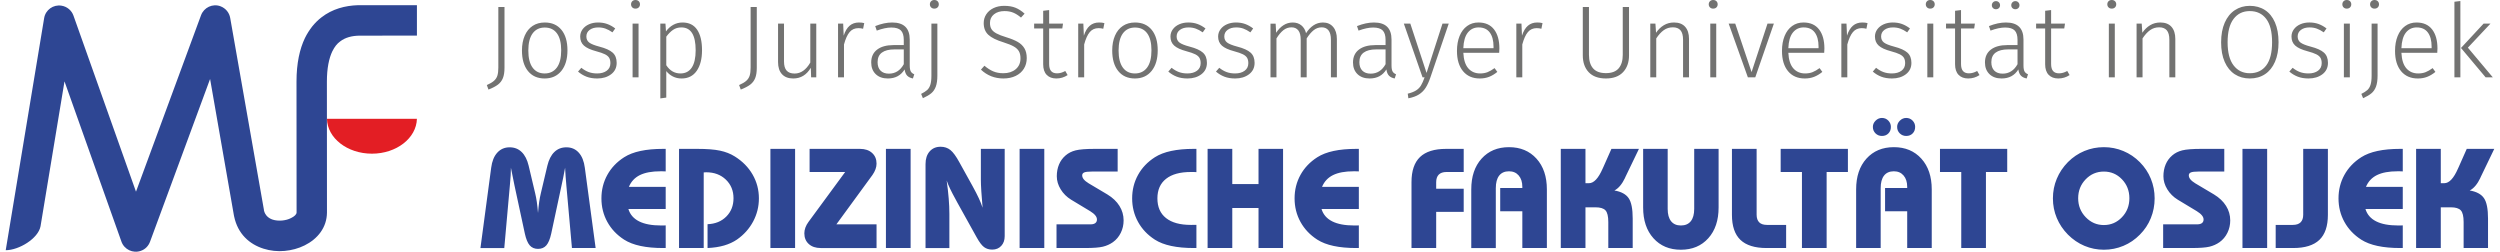
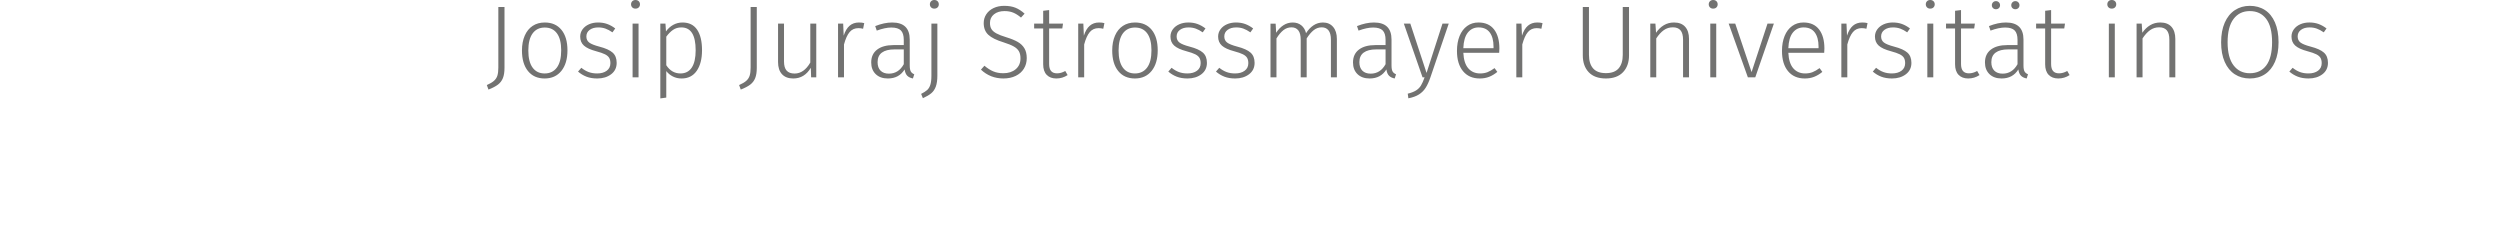
<svg xmlns="http://www.w3.org/2000/svg" xml:space="preserve" width="874px" height="88px" version="1.1" style="shape-rendering:geometricPrecision; text-rendering:geometricPrecision; image-rendering:optimizeQuality; fill-rule:evenodd; clip-rule:evenodd" viewBox="0 0 12430.4 1257.33">
  <defs>
    <style type="text/css">
   
    .fil1 {fill:#E31E24}
    .fil2 {fill:#727271;fill-rule:nonzero}
    .fil0 {fill:#2E4693;fill-rule:nonzero}
    .fil3 {fill:#2E4693;fill-rule:nonzero}
   
  </style>
  </defs>
  <g id="Layer_x0020_1">
    <g id="_2314780125440">
-       <path class="fil0" d="M0 1249.76l191.83 -1158.52c6.36,-41.64 45.63,-69.69 86.89,-62.85 28.4,4.42 50.86,24.42 59.68,49.65l312.3 879.38 324.79 -880.99c14.43,-39.24 58.05,-59.68 96.94,-45.24 26.82,10 44.44,32.81 48.84,58.44l168.57 959.1 0 2.4c5.99,24.82 23.23,39.24 44.05,46.04 14.01,4.43 30.02,5.63 46.08,4.43 16.78,-1.61 32.44,-5.64 45.2,-12.44 16.08,-7.6 27.68,-18.03 27.68,-28l-0.4 -653.56c0,-92.1 16.01,-163 42.04,-217.44 10.4,-21.21 22.82,-40.45 36.44,-58.05 14.39,-17.65 29.65,-32.82 46.02,-45.27 54.44,-42.44 118.94,-58.86 182.24,-60.87l4.8 0 289.94 0 0 151.78 -289.94 0.42c-34.48,0.76 -68.1,8.77 -94.13,29.21 -7.59,5.63 -14.43,12.03 -20.39,19.64 -6,7.99 -12.43,17.58 -18.08,29.21 -16.78,35.25 -27.16,84.5 -27.16,151.37l0.37 653.56c-0.37,75.28 -46.85,132.54 -111.7,164.58 -30.47,15.22 -64.92,24.42 -99.76,27.61 -35.21,3.21 -71.27,-0.4 -105.29,-11.19 -70.09,-22.02 -128.55,-73.32 -146.96,-160.96 -0.38,-2.02 -0.82,-4.04 -1.22,-6.03l-118.89 -680.75 -299.94 812.89c-7.66,20.81 -23.67,38.03 -46.07,45.64 -39.65,14.04 -82.92,-6.77 -96.94,-46.45l-284.28 -800.09 -119.75 724c-11.62,61.28 -108.12,119.35 -173.8,119.35z" />
-       <path class="fil1" d="M2053.91 593.42c-2.36,96.5 -102.12,174.2 -224.63,174.2 -123,0 -222.71,-77.7 -224.68,-174.2l449.31 0z" />
-     </g>
+       </g>
    <g id="_2314780125824">
      <path class="fil2" d="M2491.37 339.17c0,20.86 -2.66,37.88 -7.95,51.05 -5.31,13.17 -13.6,24.04 -24.89,32.59 -11.29,8.55 -27.03,16.76 -47.2,24.62l-8.22 -22.57c15.74,-6.84 27.72,-13.95 35.92,-21.3 8.21,-7.36 13.85,-16.08 16.93,-26.17 3.09,-10.08 4.62,-23.34 4.62,-39.76l0 -302.74 30.79 0 0 304.28zm201.13 -226.8c35.58,0 63.37,12.23 83.38,36.69 20.02,24.46 30.02,58.57 30.02,102.36 0,43.44 -10.18,77.74 -30.52,102.89 -20.36,25.14 -48.16,37.71 -83.39,37.71 -35.57,0 -63.37,-12.4 -83.38,-37.21 -20,-24.79 -30.01,-58.91 -30.01,-102.36 0,-28.39 4.61,-53.18 13.85,-74.4 9.24,-21.21 22.41,-37.46 39.51,-48.74 17.1,-11.29 37.29,-16.94 60.54,-16.94zm0 25.15c-25.99,0 -46.18,9.74 -60.54,29.24 -14.36,19.51 -21.55,48.06 -21.55,85.69 0,37.29 7.09,65.68 21.3,85.18 14.19,19.5 34.28,29.24 60.28,29.24 26.01,0 46.26,-9.74 60.81,-29.24 14.53,-19.5 21.8,-48.23 21.8,-86.21 0,-37.29 -7.1,-65.59 -21.3,-84.91 -14.19,-19.33 -34.45,-28.99 -60.8,-28.99zm266.3 -25.15c16.77,0 31.99,2.49 45.68,7.45 13.67,4.95 27.01,12.39 40.01,22.32l-13.84 19.48c-12.33,-8.55 -23.96,-14.78 -34.91,-18.72 -10.93,-3.94 -22.91,-5.9 -35.91,-5.9 -17.79,0 -32.15,4.11 -43.1,12.31 -10.96,8.22 -16.41,19.17 -16.41,32.84 0,13 4.7,23.1 14.11,30.29 9.4,7.17 26.42,14.02 51.04,20.51 30.46,7.87 52.43,17.78 65.93,29.76 13.52,11.98 20.28,29.08 20.28,51.32 0,23.93 -9.24,42.93 -27.72,56.96 -18.46,14.02 -41.56,21.03 -69.25,21.03 -20.53,0 -38.49,-2.99 -53.89,-8.99 -15.39,-5.98 -29.41,-14.45 -42.08,-25.4l16.43 -18.98c11.98,9.58 24.2,16.68 36.69,21.3 12.48,4.62 26.59,6.92 42.32,6.92 19.84,0 35.83,-4.53 47.98,-13.59 12.14,-9.07 18.22,-21.63 18.22,-37.71 0,-10.95 -2.06,-19.85 -6.16,-26.69 -4.1,-6.84 -11.12,-12.75 -21.03,-17.7 -9.93,-4.96 -24.46,-10 -43.62,-15.14 -28.39,-7.52 -48.83,-16.93 -61.32,-28.22 -12.49,-11.29 -18.72,-26.34 -18.72,-45.15 0,-13.34 3.93,-25.4 11.79,-36.18 7.88,-10.77 18.56,-19.15 32.08,-25.15 13.51,-5.98 28.64,-8.97 45.4,-8.97zm202.18 5.65l0 268.35 -29.77 0 0 -268.35 29.77 0zm-15.41 -118.02c6.86,0 12.32,2.05 16.43,6.16 4.1,4.1 6.15,9.24 6.15,15.39 0,6.17 -2.05,11.29 -6.15,15.39 -4.11,4.11 -9.57,6.16 -16.43,6.16 -6.5,0 -11.79,-2.05 -15.9,-6.16 -4.1,-4.1 -6.15,-9.22 -6.15,-15.39 0,-6.15 2.05,-11.29 6.15,-15.39 4.11,-4.11 9.4,-6.16 15.9,-6.16zm235.02 112.37c32.5,0 56.87,12.06 73.11,36.17 16.25,24.12 24.38,58.25 24.38,102.38 0,43.1 -8.8,77.38 -26.43,102.87 -17.62,25.48 -42.85,38.23 -75.68,38.23 -16.08,0 -30.61,-3.35 -43.61,-10.01 -13,-6.67 -23.95,-15.64 -32.84,-26.93l0 132.38 -29.76 4.1 0 -373.54 25.65 0 2.57 38.98c9.92,-14 21.97,-24.96 36.18,-32.83 14.19,-7.87 29.66,-11.8 46.43,-11.8zm-10.27 254.5c24.63,0 43.46,-9.74 56.44,-29.24 13,-19.5 19.5,-48.41 19.5,-86.71 0,-75.94 -23.77,-113.92 -71.32,-113.92 -16.07,0 -30.02,4.11 -41.81,12.31 -11.81,8.22 -23.01,19.5 -33.61,33.87l0 142.64c17.79,27.38 41.39,41.05 70.8,41.05zm381.25 -27.7c0,20.86 -2.65,37.88 -7.94,51.05 -5.31,13.17 -13.61,24.04 -24.9,32.59 -11.28,8.55 -27.02,16.76 -47.2,24.62l-8.21 -22.57c15.74,-6.84 27.71,-13.95 35.91,-21.3 8.22,-7.36 13.86,-16.08 16.93,-26.17 3.09,-10.08 4.62,-23.34 4.62,-39.76l0 -302.74 30.79 0 0 304.28zm297.1 47.2l-25.67 0 -1.53 -47.72c-21.21,35.58 -50.46,53.37 -87.75,53.37 -24.29,0 -43.02,-7.11 -56.18,-21.3 -13.17,-14.2 -19.76,-34.45 -19.76,-60.81l0 -191.89 29.77 0 0 188.82c0,20.86 4.36,36.18 13.08,45.92 8.72,9.76 21.97,14.63 39.76,14.63 31.13,0 57.3,-18.31 78.51,-54.91l0 -194.46 29.77 0 0 268.35zm212.94 -274c10.6,0 19.5,1.03 26.67,3.08l-5.64 28.22c-7.53,-2.05 -15.39,-3.08 -23.6,-3.08 -18.13,0 -32.76,6.59 -43.86,19.76 -11.12,13.17 -20.44,33.78 -27.97,61.83l0 164.19 -29.76 0 0 -268.35 25.65 0 2.57 60.03c7.19,-22.24 17.01,-38.73 29.51,-49.52 12.48,-10.76 27.95,-16.16 46.43,-16.16zm253.99 214.49c0,14.01 1.8,24.1 5.39,30.27 3.58,6.15 9.31,10.77 17.19,13.86l-6.67 21.03c-12.32,-2.41 -21.82,-7.01 -28.49,-13.86 -6.67,-6.84 -11.02,-17.27 -13.09,-31.29 -18.46,30.1 -46.34,45.15 -83.63,45.15 -25.65,0 -45.92,-7.28 -60.81,-21.81 -14.86,-14.54 -22.3,-33.94 -22.3,-58.23 0,-27.72 9.82,-49.1 29.49,-64.15 19.67,-15.05 46.95,-22.58 81.84,-22.58l51.31 0 0 -26.17c0,-21.55 -4.78,-37.19 -14.36,-46.95 -9.57,-9.74 -25.48,-14.61 -47.72,-14.61 -20.52,0 -44.81,5.12 -72.87,15.39l-7.69 -22.58c30.1,-11.98 58.32,-17.96 84.66,-17.96 58.51,0 87.75,28.39 87.75,85.18l0 129.31zm-104.16 41.04c32.15,0 56.94,-15.73 74.39,-47.2l0 -73.9 -46.69 0c-27.36,0 -48.23,5.31 -62.59,15.91 -14.38,10.6 -21.55,26.51 -21.55,47.72 0,18.48 4.96,32.67 14.87,42.58 9.92,9.93 23.78,14.89 41.57,14.89zm242.18 8.73c0,23.25 -2.57,41.81 -7.69,55.67 -5.14,13.85 -12.67,24.97 -22.59,33.36 -9.91,8.36 -23.94,16.66 -42.06,24.87l-8.74 -21.55c13,-6.5 23.01,-12.92 30.02,-19.23 7.02,-6.33 12.31,-15.05 15.91,-26.17 3.59,-11.12 5.39,-26.44 5.39,-45.93l0 -259.63 29.76 0 0 258.61zm-15.4 -376.63c6.85,0 12.31,2.05 16.43,6.16 4.1,4.1 6.15,9.24 6.15,15.39 0,6.17 -2.05,11.29 -6.15,15.39 -4.12,4.11 -9.58,6.16 -16.43,6.16 -6.5,0 -11.79,-2.05 -15.91,-6.16 -4.1,-4.1 -6.14,-9.22 -6.14,-15.39 0,-6.15 2.04,-11.29 6.14,-15.39 4.12,-4.11 9.41,-6.16 15.91,-6.16zm349.96 29.24c21.55,0 40.11,3.18 55.66,9.49 15.57,6.34 30.71,16.18 45.42,29.52l-17.95 19.5c-13.36,-11.29 -26.34,-19.5 -39.01,-24.64 -12.65,-5.13 -27.02,-7.7 -43.1,-7.7 -21.89,0 -39.51,5.4 -52.84,16.16 -13.34,10.79 -20.03,25.23 -20.03,43.37 0,12.32 2.49,22.5 7.45,30.53 4.97,8.04 13.27,15.21 24.89,21.55 11.62,6.33 28.22,12.75 49.77,19.25 23.26,7.17 42.08,14.88 56.44,23.08 14.36,8.21 25.48,18.81 33.36,31.81 7.86,13 11.79,29.43 11.79,49.27 0,19.83 -4.79,37.45 -14.36,52.84 -9.58,15.39 -23.18,27.36 -40.8,35.91 -17.61,8.55 -38.05,12.84 -61.31,12.84 -43.79,0 -81.24,-14.72 -112.38,-44.13l17.46 -19.5c14.36,12.31 28.9,21.63 43.6,27.97 14.72,6.33 31.65,9.49 50.81,9.49 25.32,0 45.93,-6.67 61.82,-20.01 15.9,-13.34 23.87,-31.48 23.87,-54.39 0,-14.38 -2.66,-26.17 -7.97,-35.41 -5.29,-9.24 -13.84,-17.18 -25.65,-23.85 -11.79,-6.67 -28.47,-13.44 -50.02,-20.27 -35.93,-10.96 -61.58,-23.6 -76.96,-37.97 -15.41,-14.38 -23.1,-33.88 -23.1,-58.5 0,-16.41 4.37,-31.21 13.09,-44.38 8.71,-13.17 20.86,-23.43 36.43,-30.79 15.55,-7.36 33.44,-11.04 53.62,-11.04zm316.07 345.84c-17.1,11.29 -35.91,16.94 -56.44,16.94 -20.52,0 -36.6,-6.07 -48.22,-18.21 -11.64,-12.15 -17.45,-29.68 -17.45,-52.59l0 -179.08 -45.16 0 0 -24.12 45.16 0 0 -64.13 29.76 -3.6 0 67.73 69.27 0 -3.59 24.12 -65.68 0 0 177.53c0,15.74 3.24,27.45 9.74,35.14 6.5,7.71 16.43,11.56 29.77,11.56 13.67,0 27.36,-3.95 41.05,-11.81l11.79 20.52zm157.02 -262.71c10.6,0 19.51,1.03 26.68,3.08l-5.65 28.22c-7.52,-2.05 -15.38,-3.08 -23.6,-3.08 -18.12,0 -32.75,6.59 -43.85,19.76 -11.12,13.17 -20.45,33.78 -27.97,61.83l0 164.19 -29.77 0 0 -268.35 25.65 0 2.57 60.03c7.19,-22.24 17.02,-38.73 29.52,-49.52 12.48,-10.76 27.95,-16.16 46.42,-16.16zm179.58 0c35.58,0 63.38,12.23 83.39,36.69 20.02,24.46 30.01,58.57 30.01,102.36 0,43.44 -10.18,77.74 -30.52,102.89 -20.36,25.14 -48.16,37.71 -83.38,37.71 -35.58,0 -63.38,-12.4 -83.38,-37.21 -20.01,-24.79 -30.02,-58.91 -30.02,-102.36 0,-28.39 4.62,-53.18 13.86,-74.4 9.24,-21.21 22.41,-37.46 39.51,-48.74 17.1,-11.29 37.29,-16.94 60.53,-16.94zm0 25.15c-25.98,0 -46.17,9.74 -60.53,29.24 -14.37,19.51 -21.55,48.06 -21.55,85.69 0,37.29 7.08,65.68 21.29,85.18 14.2,19.5 34.29,29.24 60.29,29.24 26,0 46.26,-9.74 60.81,-29.24 14.53,-19.5 21.8,-48.23 21.8,-86.21 0,-37.29 -7.11,-65.59 -21.3,-84.91 -14.19,-19.33 -34.45,-28.99 -60.81,-28.99zm266.31 -25.15c16.76,0 31.98,2.49 45.67,7.45 13.67,4.95 27.01,12.39 40.01,22.32l-13.84 19.48c-12.33,-8.55 -23.95,-14.78 -34.9,-18.72 -10.94,-3.94 -22.91,-5.9 -35.92,-5.9 -17.78,0 -32.15,4.11 -43.1,12.31 -10.95,8.22 -16.41,19.17 -16.41,32.84 0,13 4.7,23.1 14.11,30.29 9.41,7.17 26.42,14.02 51.05,20.51 30.45,7.87 52.42,17.78 65.93,29.76 13.52,11.98 20.27,29.08 20.27,51.32 0,23.93 -9.24,42.93 -27.71,56.96 -18.46,14.02 -41.56,21.03 -69.26,21.03 -20.53,0 -38.48,-2.99 -53.88,-8.99 -15.39,-5.98 -29.42,-14.45 -42.08,-25.4l16.43 -18.98c11.97,9.58 24.2,16.68 36.68,21.3 12.48,4.62 26.59,6.92 42.33,6.92 19.84,0 35.83,-4.53 47.97,-13.59 12.15,-9.07 18.23,-21.63 18.23,-37.71 0,-10.95 -2.07,-19.85 -6.17,-26.69 -4.09,-6.84 -11.12,-12.75 -21.03,-17.7 -9.92,-4.96 -24.45,-10 -43.62,-15.14 -28.39,-7.52 -48.83,-16.93 -61.31,-28.22 -12.5,-11.29 -18.73,-26.34 -18.73,-45.15 0,-13.34 3.93,-25.4 11.79,-36.18 7.88,-10.77 18.56,-19.15 32.09,-25.15 13.5,-5.98 28.64,-8.97 45.4,-8.97zm238.09 0c16.76,0 31.98,2.49 45.67,7.45 13.67,4.95 27.01,12.39 40.01,22.32l-13.84 19.48c-12.33,-8.55 -23.96,-14.78 -34.91,-18.72 -10.93,-3.94 -22.91,-5.9 -35.91,-5.9 -17.79,0 -32.15,4.11 -43.1,12.31 -10.95,8.22 -16.41,19.17 -16.41,32.84 0,13 4.7,23.1 14.11,30.29 9.4,7.17 26.42,14.02 51.04,20.51 30.46,7.87 52.43,17.78 65.93,29.76 13.53,11.98 20.28,29.08 20.28,51.32 0,23.93 -9.24,42.93 -27.72,56.96 -18.46,14.02 -41.55,21.03 -69.25,21.03 -20.53,0 -38.49,-2.99 -53.89,-8.99 -15.39,-5.98 -29.41,-14.45 -42.08,-25.4l16.43 -18.98c11.98,9.58 24.21,16.68 36.69,21.3 12.48,4.62 26.59,6.92 42.33,6.92 19.83,0 35.82,-4.53 47.97,-13.59 12.14,-9.07 18.22,-21.63 18.22,-37.71 0,-10.95 -2.06,-19.85 -6.16,-26.69 -4.1,-6.84 -11.12,-12.75 -21.03,-17.7 -9.93,-4.96 -24.46,-10 -43.62,-15.14 -28.39,-7.52 -48.83,-16.93 -61.31,-28.22 -12.5,-11.29 -18.73,-26.34 -18.73,-45.15 0,-13.34 3.93,-25.4 11.79,-36.18 7.88,-10.77 18.56,-19.15 32.08,-25.15 13.51,-5.98 28.64,-8.97 45.41,-8.97zm434.09 0c21.55,0 38.57,7.36 51.05,22.06 12.49,14.71 18.73,34.72 18.73,60.03l0 191.91 -29.75 0 0 -187.79c0,-21.22 -4.03,-36.86 -12.06,-46.95 -8.05,-10.1 -19.25,-15.13 -33.61,-15.13 -15.05,0 -28.58,4.78 -40.54,14.36 -11.97,9.57 -23.6,23.26 -34.88,41.05l0 194.46 -29.77 0 0 -187.79c0,-21.22 -4.01,-36.86 -12.06,-46.95 -8.05,-10.1 -19.25,-15.13 -33.61,-15.13 -15.39,0 -29.08,4.78 -41.05,14.36 -11.96,9.57 -23.44,23.26 -34.37,41.05l0 194.46 -29.77 0 0 -268.35 25.65 0 2.57 45.67c10.27,-16.09 22.41,-28.66 36.44,-37.73 14.02,-9.05 29.41,-13.59 46.17,-13.59 17.1,0 31.48,4.71 43.1,14.11 11.63,9.41 19.51,22.5 23.6,39.26 10.62,-16.76 23.02,-29.85 37.21,-39.26 14.19,-9.4 29.85,-14.11 46.95,-14.11zm342.77 214.49c0,14.01 1.79,24.1 5.39,30.27 3.58,6.15 9.3,10.77 17.18,13.86l-6.67 21.03c-12.31,-2.41 -21.82,-7.01 -28.49,-13.86 -6.66,-6.84 -11.01,-17.27 -13.08,-31.29 -18.46,30.1 -46.34,45.15 -83.63,45.15 -25.65,0 -45.93,-7.28 -60.81,-21.81 -14.87,-14.54 -22.31,-33.94 -22.31,-58.23 0,-27.72 9.83,-49.1 29.5,-64.15 19.67,-15.05 46.95,-22.58 81.84,-22.58l51.31 0 0 -26.17c0,-21.55 -4.79,-37.19 -14.36,-46.95 -9.57,-9.74 -25.48,-14.61 -47.72,-14.61 -20.53,0 -44.82,5.12 -72.87,15.39l-7.69 -22.58c30.1,-11.98 58.32,-17.96 84.66,-17.96 58.5,0 87.75,28.39 87.75,85.18l0 129.31zm-104.16 41.04c32.15,0 56.94,-15.73 74.39,-47.2l0 -73.9 -46.7 0c-27.36,0 -48.22,5.31 -62.58,15.91 -14.38,10.6 -21.55,26.51 -21.55,47.72 0,18.48 4.95,32.67 14.86,42.58 9.93,9.93 23.79,14.89 41.58,14.89zm298.1 19.5c-7.17,20.86 -15.05,37.98 -23.6,51.31 -8.55,13.34 -19.67,24.38 -33.34,33.09 -13.69,8.72 -31.31,15.14 -52.87,19.25l-3.07 -23.09c17.79,-4.45 31.73,-9.93 41.83,-16.43 10.07,-6.48 18.12,-14.61 24.1,-24.37 6,-9.75 12.06,-23.33 18.22,-40.79l-10.26 0 -93.39 -268.35 32.33 0 81.07 246.28 79.53 -246.28 31.3 0 -91.85 269.38zm344.81 -145.22c0,7.53 -0.33,14.72 -1.02,21.56l-179.08 0c1.72,34.88 10.01,60.8 24.88,77.73 14.88,16.94 34.47,25.4 58.76,25.4 14.02,0 26.42,-2.13 37.2,-6.42 10.77,-4.26 22.5,-11.01 35.14,-20.25l13.86 18.98c-13.34,10.95 -27.03,19.15 -41.05,24.62 -14.03,5.48 -29.58,8.22 -46.7,8.22 -35.56,0 -63.44,-12.15 -83.63,-36.44 -20.18,-24.29 -30.27,-57.98 -30.27,-101.08 0,-28.39 4.37,-53.27 13.08,-74.65 8.72,-21.38 21.22,-37.98 37.46,-49.77 16.25,-11.81 35.14,-17.71 56.69,-17.71 34.22,0 60.22,11.54 77.99,34.64 17.79,23.08 26.69,54.81 26.69,95.17zm-29.24 -9.23c0,-30.11 -6.25,-53.62 -18.73,-70.55 -12.5,-16.93 -31.04,-25.4 -55.68,-25.4 -22.22,0 -40.18,8.55 -53.87,25.67 -13.69,17.1 -21.22,43.08 -22.58,77.99l150.86 0 0 -7.71zm218.06 -120.58c10.6,0 19.51,1.03 26.68,3.08l-5.65 28.22c-7.52,-2.05 -15.38,-3.08 -23.6,-3.08 -18.12,0 -32.75,6.59 -43.85,19.76 -11.12,13.17 -20.45,33.78 -27.97,61.83l0 164.19 -29.77 0 0 -268.35 25.65 0 2.57 60.03c7.19,-22.24 17.02,-38.73 29.52,-49.52 12.48,-10.76 27.95,-16.16 46.42,-16.16zm458.72 164.2c0,34.89 -9.91,62.85 -29.75,83.88 -19.83,21.05 -48.41,31.57 -85.7,31.57 -37.62,0 -66.26,-10.43 -85.93,-31.3 -19.67,-20.88 -29.51,-48.91 -29.51,-84.15l0 -241.68 30.79 0 0 239.11c0,29.43 6.92,52 20.77,67.73 13.86,15.73 35.16,23.61 63.88,23.61 28.74,0 49.96,-7.96 63.63,-23.87 13.69,-15.9 20.53,-38.4 20.53,-67.47l0 -239.11 31.29 0 0 241.68zm224.75 -164.2c24.29,0 42.85,7.19 55.68,21.56 12.82,14.36 19.24,34.55 19.24,60.53l0 191.91 -29.77 0 0 -187.79c0,-21.55 -4.26,-37.29 -12.81,-47.22 -8.55,-9.91 -21.22,-14.86 -37.98,-14.86 -17.1,0 -32.24,4.7 -45.41,14.11 -13.17,9.4 -25.75,23.16 -37.71,41.3l0 194.46 -29.76 0 0 -268.35 25.65 0 3.09 45.67c10.93,-16.09 23.94,-28.66 38.99,-37.73 15.05,-9.05 31.98,-13.59 50.79,-13.59zm210.89 5.65l0 268.35 -29.76 0 0 -268.35 29.76 0zm-15.4 -118.02c6.85,0 12.31,2.05 16.43,6.16 4.1,4.1 6.14,9.24 6.14,15.39 0,6.17 -2.04,11.29 -6.14,15.39 -4.12,4.11 -9.58,6.16 -16.43,6.16 -6.5,0 -11.79,-2.05 -15.91,-6.16 -4.1,-4.1 -6.15,-9.22 -6.15,-15.39 0,-6.15 2.05,-11.29 6.15,-15.39 4.12,-4.11 9.41,-6.16 15.91,-6.16zm303.26 118.02l-92.87 268.35 -36.96 0 -95.94 -268.35 32.83 0 81.59 242.18 79.53 -242.18 31.82 0zm252.45 124.16c0,7.53 -0.34,14.72 -1.03,21.56l-179.08 0c1.72,34.88 10.02,60.8 24.88,77.73 14.88,16.94 34.47,25.4 58.76,25.4 14.02,0 26.42,-2.13 37.2,-6.42 10.77,-4.26 22.5,-11.01 35.14,-20.25l13.86 18.98c-13.33,10.95 -27.02,19.15 -41.05,24.62 -14.03,5.48 -29.58,8.22 -46.7,8.22 -35.56,0 -63.44,-12.15 -83.63,-36.44 -20.17,-24.29 -30.27,-57.98 -30.27,-101.08 0,-28.39 4.37,-53.27 13.09,-74.65 8.71,-21.38 21.21,-37.98 37.45,-49.77 16.25,-11.81 35.14,-17.71 56.69,-17.71 34.22,0 60.22,11.54 77.99,34.64 17.79,23.08 26.7,54.81 26.7,95.17zm-29.25 -9.23c0,-30.11 -6.25,-53.62 -18.73,-70.55 -12.49,-16.93 -31.04,-25.4 -55.68,-25.4 -22.22,0 -40.18,8.55 -53.87,25.67 -13.69,17.1 -21.21,43.08 -22.58,77.99l150.86 0 0 -7.71zm218.06 -120.58c10.6,0 19.51,1.03 26.68,3.08l-5.64 28.22c-7.53,-2.05 -15.39,-3.08 -23.61,-3.08 -18.12,0 -32.75,6.59 -43.85,19.76 -11.12,13.17 -20.45,33.78 -27.97,61.83l0 164.19 -29.77 0 0 -268.35 25.65 0 2.57 60.03c7.19,-22.24 17.02,-38.73 29.52,-49.52 12.48,-10.76 27.95,-16.16 46.42,-16.16zm152.91 0c16.76,0 31.98,2.49 45.67,7.45 13.68,4.95 27.01,12.39 40.01,22.32l-13.84 19.48c-12.33,-8.55 -23.95,-14.78 -34.9,-18.72 -10.94,-3.94 -22.91,-5.9 -35.91,-5.9 -17.79,0 -32.15,4.11 -43.11,12.31 -10.95,8.22 -16.41,19.17 -16.41,32.84 0,13 4.71,23.1 14.11,30.29 9.41,7.17 26.42,14.02 51.05,20.51 30.45,7.87 52.42,17.78 65.93,29.76 13.52,11.98 20.27,29.08 20.27,51.32 0,23.93 -9.23,42.93 -27.71,56.96 -18.46,14.02 -41.56,21.03 -69.26,21.03 -20.52,0 -38.48,-2.99 -53.88,-8.99 -15.39,-5.98 -29.42,-14.45 -42.08,-25.4l16.43 -18.98c11.97,9.58 24.2,16.68 36.68,21.3 12.48,4.62 26.59,6.92 42.33,6.92 19.84,0 35.83,-4.53 47.98,-13.59 12.14,-9.07 18.22,-21.63 18.22,-37.71 0,-10.95 -2.07,-19.85 -6.16,-26.69 -4.1,-6.84 -11.12,-12.75 -21.03,-17.7 -9.93,-4.96 -24.46,-10 -43.63,-15.14 -28.38,-7.52 -48.83,-16.93 -61.31,-28.22 -12.49,-11.29 -18.73,-26.34 -18.73,-45.15 0,-13.34 3.93,-25.4 11.79,-36.18 7.88,-10.77 18.57,-19.15 32.09,-25.15 13.5,-5.98 28.64,-8.97 45.4,-8.97zm202.17 5.65l0 268.35 -29.76 0 0 -268.35 29.76 0zm-15.4 -118.02c6.85,0 12.31,2.05 16.43,6.16 4.1,4.1 6.15,9.24 6.15,15.39 0,6.17 -2.05,11.29 -6.15,15.39 -4.12,4.11 -9.58,6.16 -16.43,6.16 -6.5,0 -11.79,-2.05 -15.91,-6.16 -4.09,-4.1 -6.14,-9.22 -6.14,-15.39 0,-6.15 2.05,-11.29 6.14,-15.39 4.12,-4.11 9.41,-6.16 15.91,-6.16zm246.3 375.08c-17.1,11.29 -35.91,16.94 -56.44,16.94 -20.52,0 -36.6,-6.07 -48.22,-18.21 -11.64,-12.15 -17.46,-29.68 -17.46,-52.59l0 -179.08 -45.15 0 0 -24.12 45.15 0 0 -64.13 29.77 -3.6 0 67.73 69.27 0 -3.59 24.12 -65.68 0 0 177.53c0,15.74 3.24,27.45 9.74,35.14 6.5,7.71 16.43,11.56 29.77,11.56 13.67,0 27.36,-3.95 41.05,-11.81l11.79 20.52zm219.63 -48.22c0,14.01 1.79,24.1 5.39,30.27 3.58,6.15 9.3,10.77 17.18,13.86l-6.67 21.03c-12.31,-2.41 -21.82,-7.01 -28.49,-13.86 -6.66,-6.84 -11.01,-17.27 -13.08,-31.29 -18.46,30.1 -46.34,45.15 -83.63,45.15 -25.65,0 -45.93,-7.28 -60.81,-21.81 -14.87,-14.54 -22.31,-33.94 -22.31,-58.23 0,-27.72 9.83,-49.1 29.5,-64.15 19.67,-15.05 46.95,-22.58 81.84,-22.58l51.31 0 0 -26.17c0,-21.55 -4.79,-37.19 -14.36,-46.95 -9.58,-9.74 -25.48,-14.61 -47.72,-14.61 -20.53,0 -44.82,5.12 -72.87,15.39l-7.69 -22.58c30.1,-11.98 58.32,-17.96 84.66,-17.96 58.5,0 87.75,28.39 87.75,85.18l0 129.31zm-104.16 41.04c32.15,0 56.94,-15.73 74.39,-47.2l0 -73.9 -46.7 0c-27.36,0 -48.22,5.31 -62.58,15.91 -14.38,10.6 -21.55,26.51 -21.55,47.72 0,18.48 4.95,32.67 14.86,42.58 9.93,9.93 23.79,14.89 41.58,14.89zm-33.36 -362.26c5.81,0 10.7,1.97 14.63,5.9 3.93,3.95 5.89,8.82 5.89,14.63 0,5.81 -1.96,10.6 -5.89,14.36 -3.93,3.76 -8.82,5.65 -14.63,5.65 -5.82,0 -10.69,-1.89 -14.62,-5.65 -3.94,-3.76 -5.91,-8.55 -5.91,-14.36 0,-5.81 1.97,-10.68 5.91,-14.63 3.93,-3.93 8.8,-5.9 14.62,-5.9zm96.98 0c5.82,0 10.69,1.97 14.62,5.9 3.93,3.95 5.89,8.82 5.89,14.63 0,5.81 -1.96,10.6 -5.89,14.36 -3.93,3.76 -8.8,5.65 -14.62,5.65 -5.82,0 -10.7,-1.89 -14.63,-5.65 -3.93,-3.76 -5.89,-8.55 -5.89,-14.36 0,-5.81 1.96,-10.68 5.89,-14.63 3.93,-3.93 8.81,-5.9 14.63,-5.9zm270.91 369.44c-17.1,11.29 -35.91,16.94 -56.44,16.94 -20.52,0 -36.6,-6.07 -48.22,-18.21 -11.64,-12.15 -17.46,-29.68 -17.46,-52.59l0 -179.08 -45.15 0 0 -24.12 45.15 0 0 -64.13 29.77 -3.6 0 67.73 69.27 0 -3.59 24.12 -65.68 0 0 177.53c0,15.74 3.24,27.45 9.74,35.14 6.5,7.71 16.43,11.56 29.77,11.56 13.67,0 27.36,-3.95 41.05,-11.81l11.79 20.52zm225.79 -257.06l0 268.35 -29.76 0 0 -268.35 29.76 0zm-15.4 -118.02c6.85,0 12.31,2.05 16.43,6.16 4.1,4.1 6.14,9.24 6.14,15.39 0,6.17 -2.04,11.29 -6.14,15.39 -4.12,4.11 -9.58,6.16 -16.43,6.16 -6.5,0 -11.79,-2.05 -15.91,-6.16 -4.1,-4.1 -6.15,-9.22 -6.15,-15.39 0,-6.15 2.05,-11.29 6.15,-15.39 4.12,-4.11 9.41,-6.16 15.91,-6.16zm242.7 112.37c24.29,0 42.85,7.19 55.69,21.56 12.81,14.36 19.23,34.55 19.23,60.53l0 191.91 -29.77 0 0 -187.79c0,-21.55 -4.26,-37.29 -12.81,-47.22 -8.55,-9.91 -21.22,-14.86 -37.98,-14.86 -17.1,0 -32.23,4.7 -45.4,14.11 -13.17,9.4 -25.75,23.16 -37.71,41.3l0 194.46 -29.77 0 0 -268.35 25.65 0 3.09 45.67c10.94,-16.09 23.94,-28.66 38.99,-37.73 15.05,-9.05 31.98,-13.59 50.79,-13.59zm446.93 -83.13c28.72,0 53.87,6.94 75.42,20.78 21.55,13.86 38.32,34.47 50.29,61.83 11.96,27.38 17.96,60.39 17.96,99.04 0,37.96 -5.9,70.55 -17.71,97.74 -11.8,27.2 -28.47,47.89 -50.02,62.09 -21.55,14.19 -46.86,21.3 -75.94,21.3 -28.4,0 -53.36,-7.01 -74.92,-21.03 -21.55,-14.03 -38.31,-34.56 -50.29,-61.58 -11.97,-27.03 -17.95,-59.7 -17.95,-98.02 0,-37.96 5.98,-70.63 17.95,-97.99 11.98,-27.36 28.83,-48.23 50.55,-62.6 21.72,-14.37 46.61,-21.56 74.66,-21.56zm0 26.17c-34.22,0 -61.24,13.09 -81.08,39.26 -19.84,26.17 -29.75,65.07 -29.75,116.72 0,50.98 10,89.47 30.02,115.47 20,25.99 46.95,38.99 80.81,38.99 35.22,0 62.59,-12.92 82.09,-38.74 19.5,-25.83 29.24,-64.57 29.24,-116.22 0,-52 -9.82,-90.91 -29.49,-116.74 -19.67,-25.82 -46.95,-38.74 -81.84,-38.74zm297.6 56.96c16.76,0 31.98,2.49 45.67,7.45 13.67,4.95 27.01,12.39 40.01,22.32l-13.84 19.48c-12.33,-8.55 -23.95,-14.78 -34.9,-18.72 -10.94,-3.94 -22.91,-5.9 -35.92,-5.9 -17.78,0 -32.15,4.11 -43.1,12.31 -10.95,8.22 -16.41,19.17 -16.41,32.84 0,13 4.7,23.1 14.11,30.29 9.41,7.17 26.42,14.02 51.05,20.51 30.45,7.87 52.42,17.78 65.93,29.76 13.52,11.98 20.27,29.08 20.27,51.32 0,23.93 -9.24,42.93 -27.71,56.96 -18.46,14.02 -41.56,21.03 -69.26,21.03 -20.53,0 -38.48,-2.99 -53.88,-8.99 -15.39,-5.98 -29.42,-14.45 -42.08,-25.4l16.43 -18.98c11.97,9.58 24.2,16.68 36.68,21.3 12.48,4.62 26.59,6.92 42.33,6.92 19.84,0 35.83,-4.53 47.97,-13.59 12.15,-9.07 18.23,-21.63 18.23,-37.71 0,-10.95 -2.07,-19.85 -6.17,-26.69 -4.09,-6.84 -11.12,-12.75 -21.03,-17.7 -9.92,-4.96 -24.45,-10 -43.62,-15.14 -28.39,-7.52 -48.83,-16.93 -61.31,-28.22 -12.5,-11.29 -18.73,-26.34 -18.73,-45.15 0,-13.34 3.93,-25.4 11.79,-36.18 7.88,-10.77 18.56,-19.15 32.09,-25.15 13.5,-5.98 28.64,-8.97 45.4,-8.97z" />
-       <path class="fil2" d="M11708.93 118.02l0 268.35 -29.76 0 0 -268.35 29.76 0zm-15.4 -118.02c6.85,0 12.31,2.05 16.43,6.16 4.1,4.1 6.15,9.24 6.15,15.39 0,6.17 -2.05,11.29 -6.15,15.39 -4.12,4.11 -9.58,6.16 -16.43,6.16 -6.5,0 -11.79,-2.05 -15.91,-6.16 -4.1,-4.1 -6.15,-9.22 -6.15,-15.39 0,-6.15 2.05,-11.29 6.15,-15.39 4.12,-4.11 9.41,-6.16 15.91,-6.16zm153.95 376.63c0,23.25 -2.57,41.81 -7.7,55.67 -5.14,13.85 -12.66,24.97 -22.59,33.36 -9.91,8.36 -23.93,16.66 -42.06,24.87l-8.73 -21.55c13,-6.5 23.01,-12.92 30.01,-19.23 7.02,-6.33 12.32,-15.05 15.91,-26.17 3.59,-11.12 5.39,-26.44 5.39,-45.93l0 -259.63 29.77 0 0 258.61zm-15.41 -376.63c6.86,0 12.32,2.05 16.43,6.16 4.1,4.1 6.15,9.24 6.15,15.39 0,6.17 -2.05,11.29 -6.15,15.39 -4.11,4.11 -9.57,6.16 -16.43,6.16 -6.5,0 -11.79,-2.05 -15.9,-6.16 -4.1,-4.1 -6.15,-9.22 -6.15,-15.39 0,-6.15 2.05,-11.29 6.15,-15.39 4.11,-4.11 9.4,-6.16 15.9,-6.16zm314.55 242.18c0,7.53 -0.33,14.72 -1.02,21.56l-179.08 0c1.71,34.88 10.01,60.8 24.88,77.73 14.88,16.94 34.47,25.4 58.75,25.4 14.03,0 26.43,-2.13 37.21,-6.42 10.77,-4.26 22.49,-11.01 35.14,-20.25l13.86 18.98c-13.34,10.95 -27.03,19.15 -41.05,24.62 -14.03,5.48 -29.58,8.22 -46.7,8.22 -35.56,0 -63.44,-12.15 -83.64,-36.44 -20.17,-24.29 -30.26,-57.98 -30.26,-101.08 0,-28.39 4.36,-53.27 13.08,-74.65 8.72,-21.38 21.22,-37.98 37.46,-49.77 16.24,-11.81 35.14,-17.71 56.69,-17.71 34.22,0 60.22,11.54 77.99,34.64 17.79,23.08 26.69,54.81 26.69,95.17zm-29.24 -9.23c0,-30.11 -6.25,-53.62 -18.73,-70.55 -12.5,-16.93 -31.04,-25.4 -55.69,-25.4 -22.22,0 -40.17,8.55 -53.86,25.67 -13.69,17.1 -21.22,43.08 -22.58,77.99l150.86 0 0 -7.71zm143.66 -227.81l0 381.23 -29.76 0 0 -377.65 29.76 -3.58zm150.34 112.88l-112.88 120.07 124.69 148.28 -35.93 0 -123.14 -146.74 112.88 -121.61 34.38 0z" />
    </g>
-     <path class="fil3" d="M2371.27 1238.92l53.61 -401.07c4.14,-32.47 14.3,-57.63 30.47,-75.33 16.2,-17.84 36.74,-26.7 61.9,-26.7 23.85,0 43.69,7.8 59.87,23.5 16.17,15.71 27.86,38.5 34.95,68.5l32.49 137.36c3.31,13.22 6.01,27.75 8.38,43.8 2.25,16.06 4.25,34.37 5.9,54.91 1.54,-20.54 3.54,-38.85 5.79,-54.91 2.37,-16.05 5.07,-30.58 8.38,-43.8l32.49 -137.36c7.21,-30 18.78,-52.79 34.95,-68.5 16.18,-15.7 36.25,-23.5 60.24,-23.5 25.15,0 45.69,8.86 61.76,26.7 15.94,17.7 26.09,42.86 30.24,75.33l53.97 401.07 -118.34 0 -27.63 -309.66c-1.43,-16.17 -2.72,-31.88 -3.91,-47.23 -1.06,-15.35 -2,-30.12 -2.71,-44.18 -3.89,20.8 -7.2,38.03 -9.81,51.62 -2.7,13.57 -5.31,25.73 -7.79,36.25l-51.6 240.92c-6.03,27.4 -14.06,47.12 -24.34,58.81 -10.27,11.83 -24.21,17.72 -41.69,17.72 -17.36,0 -31.18,-5.89 -41.44,-17.72 -10.16,-11.69 -18.31,-31.41 -24.34,-58.81l-51.84 -240.92c-3.07,-14.53 -8.62,-42.04 -16.66,-82.66 -0.47,-2.25 -0.82,-4.02 -1.06,-5.21 0,23.15 -1.65,50.91 -4.84,83.38 -0.47,3.78 -0.7,6.39 -0.7,8.03l-27.65 309.66 -119.04 0zm925.31 0l-12.75 0c-43.12,0 -80.89,-3.42 -113.14,-10.4 -32.24,-6.85 -59.52,-17.35 -81.61,-31.41 -36.26,-23.38 -64.25,-52.79 -83.97,-88.57 -19.72,-35.78 -29.53,-75 -29.53,-117.63 0,-42.63 9.81,-81.72 29.42,-117.26 19.6,-35.56 47.58,-64.84 84.08,-88.22 22.09,-14.06 49.37,-24.58 81.61,-31.43 32.25,-6.95 70.02,-10.38 113.14,-10.38l12.75 0 0 112.66c-3.19,-0.24 -6.62,-0.47 -10.16,-0.59 -3.66,-0.12 -8.74,-0.12 -15.47,-0.12 -43.34,0 -77.71,6.39 -103.34,19.02 -25.61,12.75 -43.92,32.35 -54.91,58.92l183.88 0 0 110.55 -186.36 0c8.26,27.28 26.1,47.84 53.26,61.53 27.16,13.82 63.9,20.67 109.96,20.67 6.26,0 10.98,0 14.29,-0.11 3.43,-0.12 6.37,-0.26 8.85,-0.26l0 113.03zm66.62 0l0 -495.3 90.81 0c48.19,0 86.1,2.94 113.73,8.85 27.75,5.8 52.33,15.47 73.69,28.83 38.5,23.97 68.27,54.2 89.3,90.68 20.89,36.39 31.41,76.06 31.41,118.93 0,41.1 -9.58,79.48 -28.71,115.38 -19.13,35.8 -45.94,65.91 -80.54,90.12 -18.43,12.63 -39.91,22.56 -64.25,29.76 -24.44,7.09 -52.07,11.34 -83.02,12.75l0 -119.04c38.5,-1.41 69.8,-14.18 93.77,-38.26 23.98,-24.09 35.91,-54.56 35.91,-91.42 0,-37.55 -12.77,-68.61 -38.26,-93.05 -25.52,-24.46 -58.36,-36.62 -98.39,-36.62 -1.41,0 -3.42,0.12 -6.14,0.35 -2.59,0.24 -4.61,0.35 -6.02,0.35l0 377.69 -123.29 0zm456.45 0l0 -495.3 123.29 0 0 495.3 -123.29 0zm251.07 0c-24.79,0 -44.63,-6.73 -59.39,-20.07 -14.77,-13.35 -22.21,-31.29 -22.21,-53.62 0,-9.22 1.76,-18.66 5.19,-28.35 3.54,-9.68 8.63,-19.13 15.47,-28.34l183.29 -249.42 -177.73 0 0 -115.5 252.15 0c24.91,0 44.86,6.72 59.86,20.19 15,13.45 22.44,31.29 22.44,53.5 0,9.2 -1.76,18.54 -5.19,27.98 -3.42,9.46 -8.5,19.02 -15.23,28.71l-180.22 246.59 200.64 0 0 118.33 -279.07 0zm325.95 0l0 -495.3 123.3 0 0 495.3 -123.3 0zm197.81 0l0 -419.24c0,-26.58 6.85,-47.72 20.56,-63.31 13.69,-15.59 32,-23.38 54.79,-23.38 18.9,0 35.08,5.42 48.66,16.17 13.58,10.75 28.69,31.41 45.24,61.88l65.19 117.64c13.57,24.67 24.32,45.47 32,62.23 7.79,16.9 13.94,32.37 18.54,46.65 -2.72,-30.34 -4.83,-57.99 -6.38,-82.66 -1.53,-24.58 -2.23,-43.59 -2.23,-56.7l0 -154.58 119.04 0 0 435.77c0,20.09 -5.68,36.27 -17.13,48.66 -11.46,12.4 -26.46,18.67 -45.24,18.67 -15.82,0 -29.39,-4.14 -40.61,-12.4 -11.23,-8.26 -23.39,-24.34 -36.51,-47.96l-96.71 -173.95c-2.02,-4.01 -5.2,-9.69 -9.33,-17.37 -21.38,-38.5 -36.26,-69.56 -44.29,-93.41 4.6,33.08 8.03,63.06 10.16,90.1 2.23,27.18 3.31,52.56 3.31,76.3l0 170.89 -119.06 0zm469.92 0l0 -495.3 123.3 0 0 495.3 -123.3 0zm184.35 0l0 -118.33 170.78 0c9.91,0 17.59,-2.12 23.03,-6.27 5.43,-4.13 8.15,-10.15 8.15,-17.94 0,-6.97 -2.72,-13.82 -8.28,-20.56 -5.55,-6.84 -14.05,-13.81 -25.62,-21.01l-95.19 -57.4c-21.74,-13.35 -39.09,-30.59 -52.09,-51.74 -12.86,-21.01 -19.37,-42.74 -19.37,-65.19 0,-21.6 3.67,-41.2 11.11,-58.92 7.32,-17.6 18.31,-32.59 32.84,-45.12 13.69,-11.93 30.47,-20.42 50.3,-25.38 19.84,-4.97 52.08,-7.44 96.61,-7.44l113.14 0 0 113.36 -129.79 0c-17.96,0 -30.35,1.43 -37.21,4.37 -6.73,2.84 -10.16,7.68 -10.16,14.65 0,6.73 2.61,13.35 7.91,19.84 5.33,6.61 13.59,13.23 24.58,19.97l93.17 55.38c26.46,16.06 46.65,35.19 60.47,57.4 13.83,22.08 20.78,46.29 20.78,72.28 0,22.44 -4.72,43.1 -14.16,62.23 -9.46,19.25 -22.68,34.72 -39.46,46.76 -14.74,10.4 -31.41,17.84 -49.83,22.33 -18.41,4.48 -47.71,6.73 -87.87,6.73l-7.68 0 -136.16 0zm698.79 -379.1c-3.19,-0.23 -6.74,-0.47 -10.51,-0.58 -3.9,-0.12 -9.56,-0.12 -17.12,-0.12 -54.09,0 -95.43,11.34 -124.13,34.13 -28.69,22.68 -43.11,55.26 -43.11,97.66 0,42.87 14.42,75.71 43.11,98.38 28.7,22.8 70.04,34.13 124.13,34.13 7.56,0 13.34,0 17.23,-0.11 3.9,-0.12 7.44,-0.24 10.4,-0.24l0 115.85 -12.75 0c-43.24,0 -80.89,-3.42 -113.15,-10.4 -32.35,-6.85 -59.51,-17.35 -81.6,-31.41 -36.26,-23.38 -64.25,-52.79 -83.97,-88.57 -19.72,-35.78 -29.53,-75 -29.53,-117.63 0,-42.63 9.81,-81.72 29.42,-117.26 19.6,-35.56 47.58,-64.84 84.08,-88.22 22.09,-14.06 49.25,-24.58 81.6,-31.43 32.26,-6.95 69.91,-10.38 113.15,-10.38l12.75 0 0 116.2zm55.87 379.1l0 -495.3 123.29 0 0 175.73 131.09 0 0 -175.73 122.58 0 0 495.3 -122.58 0 0 -199.82 -131.09 0 0 199.82 -123.29 0zm755.48 0l-12.75 0c-43.12,0 -80.9,-3.42 -113.15,-10.4 -32.23,-6.85 -59.51,-17.35 -81.6,-31.41 -36.27,-23.38 -64.25,-52.79 -83.97,-88.57 -19.72,-35.78 -29.53,-75 -29.53,-117.63 0,-42.63 9.81,-81.72 29.41,-117.26 19.6,-35.56 47.59,-64.84 84.09,-88.22 22.09,-14.06 49.37,-24.58 81.6,-31.43 32.25,-6.95 70.03,-10.38 113.15,-10.38l12.75 0 0 112.66c-3.2,-0.24 -6.62,-0.47 -10.17,-0.59 -3.66,-0.12 -8.73,-0.12 -15.47,-0.12 -43.33,0 -77.7,6.39 -103.33,19.02 -25.62,12.75 -43.93,32.35 -54.91,58.92l183.88 0 0 110.55 -186.37 0c8.26,27.28 26.1,47.84 53.26,61.53 27.17,13.82 63.9,20.67 109.96,20.67 6.26,0 10.99,0 14.29,-0.11 3.43,-0.12 6.37,-0.26 8.86,-0.26l0 113.03zm263.01 0l0 -329.38c0,-56.22 14.16,-97.91 42.51,-125.19 28.34,-27.16 71.81,-40.73 130.27,-40.73l87.98 0 0 115.5 -85.87 0c-17.11,0 -29.98,4.36 -38.61,12.98 -8.62,8.62 -12.99,21.38 -12.99,38.15l0 32.48 137.47 0 0 115.5 -137.47 0 0 180.69 -123.29 0zm298.56 0l0 -292.76c0,-64.37 17.11,-115.63 51.48,-153.78 34.37,-38.15 80.07,-57.28 137,-57.28 56.92,0 102.75,19.13 137.35,57.4 34.6,38.26 51.84,89.53 51.84,153.66l0 292.76 -122.59 0 0 -183.53 -110.54 0 0 -116.2 110.54 0 0 -5.91c0,-23.74 -6.01,-42.63 -18.07,-56.69 -12.05,-14.05 -28.22,-21.02 -48.53,-21.02 -21.5,0 -37.91,7.21 -49.13,21.62 -11.22,14.4 -16.77,35.31 -16.77,62.71l0 299.02 -122.58 0zm447.12 0l0 -495.3 123.3 0 0 171.47 17.58 0c24.23,0 46.9,-24.21 68.15,-72.64 2.37,-5.07 3.9,-8.61 4.84,-10.61l39.1 -88.22 137.47 0 -68.97 143.13 -0.25 1.41c-15.22,31.78 -33.06,52.91 -53.37,63.31 33.89,5.78 57.64,18.54 71.09,38.26 13.59,19.72 20.31,53.62 20.31,101.81l0 147.38 -121.87 0 0 -129.67c0,-28.81 -4.73,-48.3 -14.05,-58.46 -9.34,-10.16 -25.99,-15.23 -49.84,-15.23l-50.19 0 0 203.36 -123.3 0zm788.32 -495.3l0 292.64c0,64.37 -17.13,115.62 -51.5,153.77 -34.35,38.26 -80.06,57.39 -136.98,57.39 -56.93,0 -102.63,-19.13 -137,-57.39 -34.37,-38.15 -51.49,-89.4 -51.49,-153.77l0 -292.64 122.59 0 0 299.97c0,26.69 5.66,47.23 17,61.41 11.34,14.17 27.63,21.26 48.9,21.26 21.72,0 38.26,-7.09 49.6,-21.26 11.34,-14.18 17,-34.72 17,-61.41l0 -299.97 121.88 0zm66.62 0l123.29 0 0 328.91c0,16.88 4.37,29.51 12.99,38.14 8.63,8.5 21.5,12.75 38.61,12.75l95.78 0 0 115.5 -97.89 0c-58.46,0 -101.93,-13.59 -130.27,-40.63 -28.35,-27.04 -42.51,-68.74 -42.51,-125.06l0 -329.61zm472.98 115.5l0 379.8 -123.29 0 0 -379.8 -106.3 0 0 -115.5 335.88 0 0 115.5 -106.29 0zm147.4 379.8l0 -292.76c0,-64.37 17.11,-115.63 51.48,-153.78 34.37,-38.15 80.07,-57.28 137,-57.28 56.93,0 102.75,19.13 137.35,57.4 34.6,38.26 51.84,89.53 51.84,153.66l0 292.76 -122.59 0 0 -183.53 -110.54 0 0 -116.2 110.54 0 0 -5.91c0,-23.74 -6.01,-42.63 -18.07,-56.69 -12.05,-14.05 -28.22,-21.02 -48.53,-21.02 -21.5,0 -37.91,7.21 -49.13,21.62 -11.22,14.4 -16.77,35.31 -16.77,62.71l0 299.02 -122.58 0zm204.77 -605.14c0,-11.81 4.61,-22.21 13.71,-31.17 9.09,-8.97 19.6,-13.48 31.65,-13.48 12.39,0 23.02,4.37 31.64,13.12 8.62,8.85 12.99,19.37 12.99,31.53 0,13.34 -4.14,24.32 -12.52,32.72 -8.26,8.38 -19.01,12.63 -32.11,12.63 -12.77,0 -23.39,-4.36 -32.26,-13 -8.73,-8.61 -13.1,-19.48 -13.1,-32.35zm-121.17 0c0,-11.81 4.62,-22.21 13.7,-31.17 9.09,-8.97 19.61,-13.48 31.65,-13.48 12.4,0 23.03,4.37 31.65,13.12 8.63,8.85 13,19.37 13,31.53 0,13.34 -4.14,24.32 -12.52,32.72 -8.28,8.38 -19.01,12.63 -32.13,12.63 -12.75,0 -23.38,-4.36 -32.23,-13 -8.76,-8.61 -13.12,-19.48 -13.12,-32.35zm564.76 225.34l0 379.8 -123.3 0 0 -379.8 -106.29 0 0 -115.5 335.88 0 0 115.5 -106.29 0zm460.7 131.08c0,37.21 12.63,68.74 37.79,94.84 25.16,26.11 55.27,39.09 90.59,39.09 35.31,0 65.43,-12.98 90.22,-38.97 24.81,-25.87 37.21,-57.51 37.21,-94.96 0,-37.32 -12.4,-68.85 -37.09,-94.6 -24.68,-25.73 -54.8,-38.62 -90.34,-38.62 -35.68,0 -66.03,12.89 -90.94,38.74 -24.93,25.87 -37.44,57.4 -37.44,94.48zm-126.13 0.59c0,-34.37 6.38,-66.95 19.25,-97.78 12.76,-30.82 31.41,-58.58 55.86,-83.5 24.21,-24.2 51.61,-42.63 82.31,-55.39 30.59,-12.63 62.96,-19.02 97.09,-19.02 34.13,0 66.72,6.5 97.54,19.39 30.94,12.86 58.34,31.53 82.33,55.73 23.73,23.97 42.04,51.37 54.67,82.32 12.63,30.83 19.02,63.65 19.02,98.25 0,34.72 -6.39,67.8 -19.02,98.85 -12.63,31.18 -30.94,58.58 -54.67,82.33 -23.99,24.44 -51.39,43.22 -82.33,56.08 -30.82,12.89 -63.41,19.37 -97.54,19.37 -33.9,0 -66.15,-6.48 -96.85,-19.37 -30.59,-12.86 -58.22,-31.64 -82.55,-56.08 -24.45,-24.81 -43.1,-52.68 -55.86,-83.27 -12.87,-30.7 -19.25,-63.31 -19.25,-97.91zm550.58 248.13l0 -118.33 170.78 0c9.91,0 17.59,-2.12 23.03,-6.27 5.42,-4.13 8.15,-10.15 8.15,-17.94 0,-6.97 -2.73,-13.82 -8.29,-20.56 -5.54,-6.84 -14.04,-13.81 -25.61,-21.01l-95.19 -57.4c-21.74,-13.35 -39.09,-30.59 -52.09,-51.74 -12.87,-21.01 -19.37,-42.74 -19.37,-65.19 0,-21.6 3.66,-41.2 11.1,-58.92 7.33,-17.6 18.31,-32.59 32.84,-45.12 13.69,-11.93 30.47,-20.42 50.31,-25.38 19.84,-4.97 52.07,-7.44 96.6,-7.44l113.15 0 0 113.36 -129.79 0c-17.96,0 -30.36,1.43 -37.21,4.37 -6.73,2.84 -10.16,7.68 -10.16,14.65 0,6.73 2.6,13.35 7.91,19.84 5.32,6.61 13.59,13.23 24.57,19.97l93.18 55.38c26.46,16.06 46.65,35.19 60.47,57.4 13.82,22.08 20.78,46.29 20.78,72.28 0,22.44 -4.72,43.1 -14.16,62.23 -9.46,19.25 -22.68,34.72 -39.46,46.76 -14.75,10.4 -31.41,17.84 -49.84,22.33 -18.41,4.48 -47.7,6.73 -87.86,6.73l-7.68 0 -136.16 0zm396.22 0l0 -495.3 123.29 0 0 495.3 -123.29 0zm426.68 -495.3l0 329.61c0,56.32 -14.17,98.02 -42.51,125.06 -28.46,27.04 -71.93,40.63 -130.5,40.63l-87.75 0 0 -115.5 85.62 0c17.13,0 30,-4.25 38.75,-12.75 8.73,-8.63 13.1,-21.26 13.1,-38.14l0 -328.91 123.29 0zm374.03 495.3l-12.75 0c-43.12,0 -80.9,-3.42 -113.15,-10.4 -32.23,-6.85 -59.51,-17.35 -81.6,-31.41 -36.26,-23.38 -64.25,-52.79 -83.97,-88.57 -19.72,-35.78 -29.53,-75 -29.53,-117.63 0,-42.63 9.81,-81.72 29.41,-117.26 19.61,-35.56 47.59,-64.84 84.09,-88.22 22.09,-14.06 49.37,-24.58 81.6,-31.43 32.25,-6.95 70.03,-10.38 113.15,-10.38l12.75 0 0 112.66c-3.19,-0.24 -6.62,-0.47 -10.16,-0.59 -3.66,-0.12 -8.74,-0.12 -15.47,-0.12 -43.34,0 -77.71,6.39 -103.34,19.02 -25.62,12.75 -43.93,32.35 -54.91,58.92l183.88 0 0 110.55 -186.37 0c8.27,27.28 26.11,47.84 53.27,61.53 27.16,13.82 63.89,20.67 109.95,20.67 6.27,0 10.99,0 14.3,-0.11 3.42,-0.12 6.36,-0.26 8.85,-0.26l0 113.03zm66.62 0l0 -495.3 123.29 0 0 171.47 17.59 0c24.22,0 46.9,-24.21 68.14,-72.64 2.37,-5.07 3.9,-8.61 4.84,-10.61l39.11 -88.22 137.47 0 -68.97 143.13 -0.26 1.41c-15.21,31.78 -33.05,52.91 -53.36,63.31 33.88,5.78 57.63,18.54 71.09,38.26 13.58,19.72 20.3,53.62 20.3,101.81l0 147.38 -121.86 0 0 -129.67c0,-28.81 -4.74,-48.3 -14.06,-58.46 -9.34,-10.16 -25.99,-15.23 -49.84,-15.23l-50.19 0 0 203.36 -123.29 0z" />
  </g>
</svg>